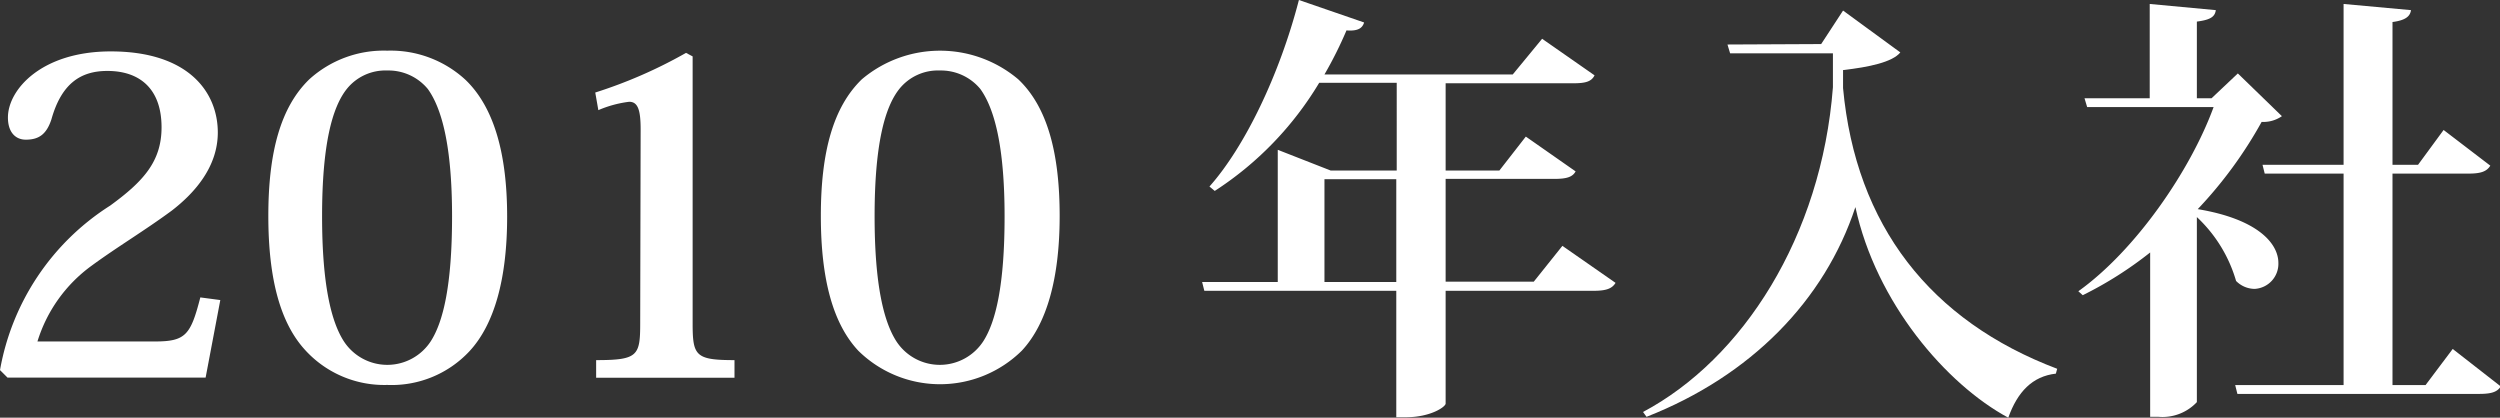
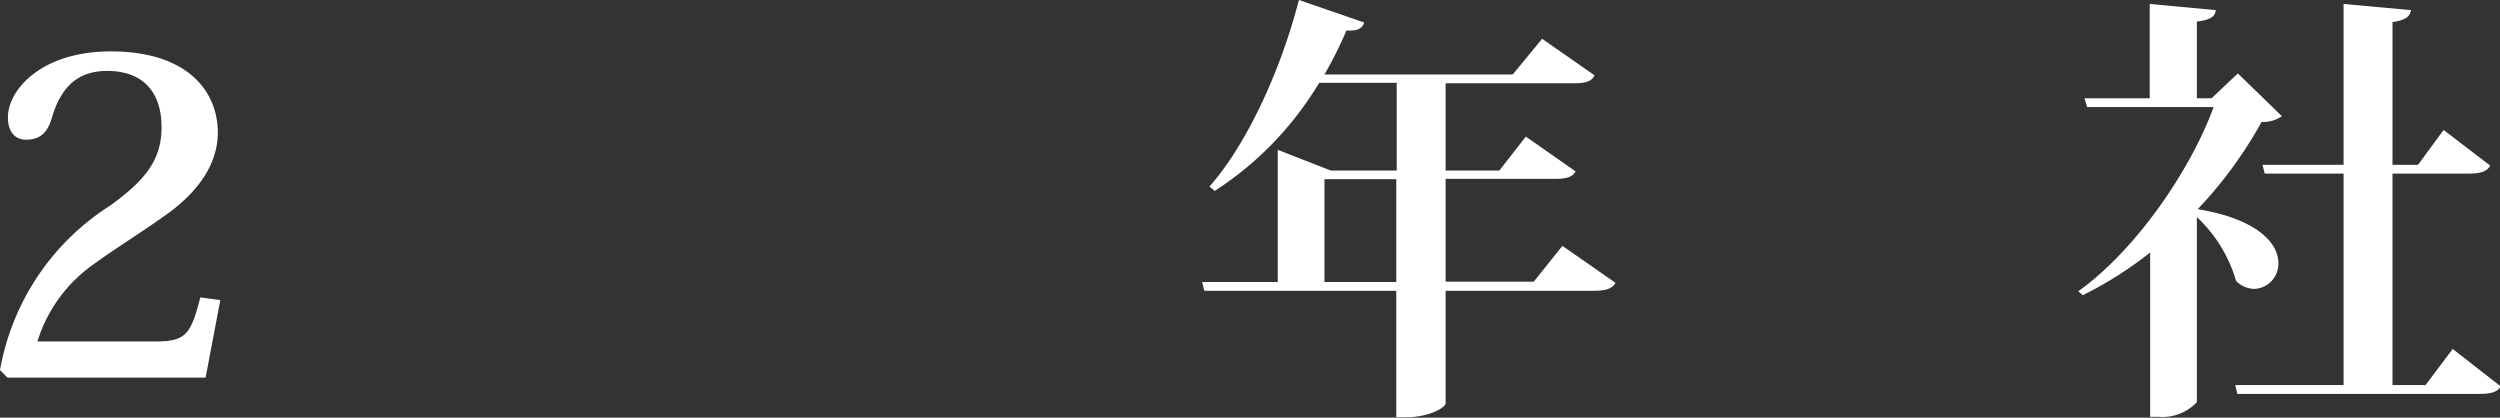
<svg xmlns="http://www.w3.org/2000/svg" viewBox="0 0 170.22 28.44">
  <rect x="0" y="0" width="170.22" height="28.44" fill="#333333" stroke="none" />
  <defs>
    <style>.cls-1{fill:#fff;}</style>
  </defs>
  <title>アセット 13</title>
  <g id="レイヤー_2" data-name="レイヤー 2">
    <g id="テキスト">
      <path class="cls-1" d="M15,20.43l-1,5.28H.51L0,25.2A16.7,16.7,0,0,1,7.5,14C9.75,12.36,11,11,11,8.67c0-2.61-1.47-3.84-3.69-3.84-1.8,0-3.12.84-3.81,3.3-.33,1-.84,1.38-1.74,1.38C1.05,9.51.54,9,.54,8c0-1.89,2.28-4.5,7-4.5,5.31,0,7.29,2.79,7.29,5.52,0,2.31-1.53,4.08-3.12,5.31C9.87,15.69,8,16.8,6.24,18.09a10,10,0,0,0-3.69,5.16h8c2.1,0,2.43-.45,3.09-3Z" />
-       <path class="cls-1" d="M20.82,23.88c-1.71-1.83-2.55-4.83-2.55-9.18s.84-7.41,2.79-9.3a7.54,7.54,0,0,1,5.31-1.95,7.51,7.51,0,0,1,5.34,2c1.95,1.89,2.82,5.07,2.82,9.3s-.87,7.35-2.58,9.18a7.24,7.24,0,0,1-5.58,2.28A7.28,7.28,0,0,1,20.82,23.88ZM23.61,6.06c-1,1.26-1.68,3.81-1.68,8.67,0,4.68.63,7.17,1.47,8.49a3.53,3.53,0,0,0,5.94,0c.84-1.32,1.44-3.81,1.44-8.49,0-4.86-.72-7.38-1.65-8.67A3.48,3.48,0,0,0,26.37,4.8,3.37,3.37,0,0,0,23.61,6.06Z" />
-       <path class="cls-1" d="M43.62,8.82c0-1.32-.18-1.89-.78-1.89a7.67,7.67,0,0,0-2.1.57l-.21-1.2a32.28,32.28,0,0,0,6.18-2.7l.45.24V22c0,2.22.18,2.52,2.85,2.52v1.2H40.59v-1.2c2.85,0,3-.3,3-2.52Z" />
-       <path class="cls-1" d="M58.44,23.88c-1.71-1.83-2.55-4.83-2.55-9.18s.84-7.41,2.79-9.3a8.25,8.25,0,0,1,10.65,0c2,1.89,2.82,5.07,2.82,9.3s-.87,7.35-2.58,9.18a7.93,7.93,0,0,1-11.13,0ZM61.23,6.06c-1,1.26-1.68,3.81-1.68,8.67,0,4.68.63,7.17,1.47,8.49a3.53,3.53,0,0,0,5.94,0c.84-1.32,1.44-3.81,1.44-8.49,0-4.86-.72-7.38-1.65-8.67A3.48,3.48,0,0,0,64,4.8,3.37,3.37,0,0,0,61.23,6.06Z" />
      <path class="cls-1" d="M106.38,16.74,110,19.26c-.24.39-.63.54-1.5.54H98.43v7.68c0,.21-1,.93-2.73.93h-.63V19.8H82l-.15-.6H87v-9l3.6,1.41h4.5V5.64H89.82A22.59,22.59,0,0,1,82.71,13l-.36-.3C84.75,10,87.12,5.1,88.44,0l4.44,1.53c-.12.39-.42.6-1.2.54a27.47,27.47,0,0,1-1.5,3H103l2-2.43,3.57,2.49c-.21.42-.6.54-1.44.54h-8.7v5.94h3.66l1.8-2.31,3.39,2.37c-.21.39-.63.51-1.44.51H98.43v7h6ZM90.18,19.2h4.89v-7H90.18Z" />
-       <path class="cls-1" d="M124,3,125.49.72l3.9,2.85c-.54.66-2.13,1-3.9,1.2V6c.87,9.36,5.94,15.84,14.58,19.11l-.09.33c-1.59.18-2.61,1.23-3.24,3-4.23-2.28-9-7.83-10.41-14.34-2.1,6.36-7.11,11.49-14.22,14.28l-.24-.33c6.78-3.6,12.15-11.94,12.93-22.11l0-2.31h-7l-.18-.6Z" />
      <path class="cls-1" d="M152.37,5l3,2.91a2.21,2.21,0,0,1-1.38.39,29.08,29.08,0,0,1-4.35,5.94c4.14.69,5.49,2.37,5.49,3.66a1.71,1.71,0,0,1-1.62,1.77,1.8,1.8,0,0,1-1.26-.54,9.61,9.61,0,0,0-2.67-4.35v12.6a3.21,3.21,0,0,1-2.61,1h-.57V17.19a25.68,25.68,0,0,1-4.59,2.91l-.3-.27c3.87-2.76,7.62-8.19,9.21-12.54h-8.61l-.18-.6h4.44V.27l4.5.42c-.06.45-.36.66-1.29.78V6.69h1ZM167,23.76l3.27,2.55c-.24.39-.66.51-1.47.51H152.34l-.15-.6h7.38V11.82H154.2l-.15-.6h5.52V.27l4.59.42c-.06.42-.36.69-1.26.81v9.72h1.74l1.74-2.37,3.18,2.43c-.24.39-.63.54-1.47.54H162.9v14.4h2.25Z" />
    </g>
  </g>
</svg>